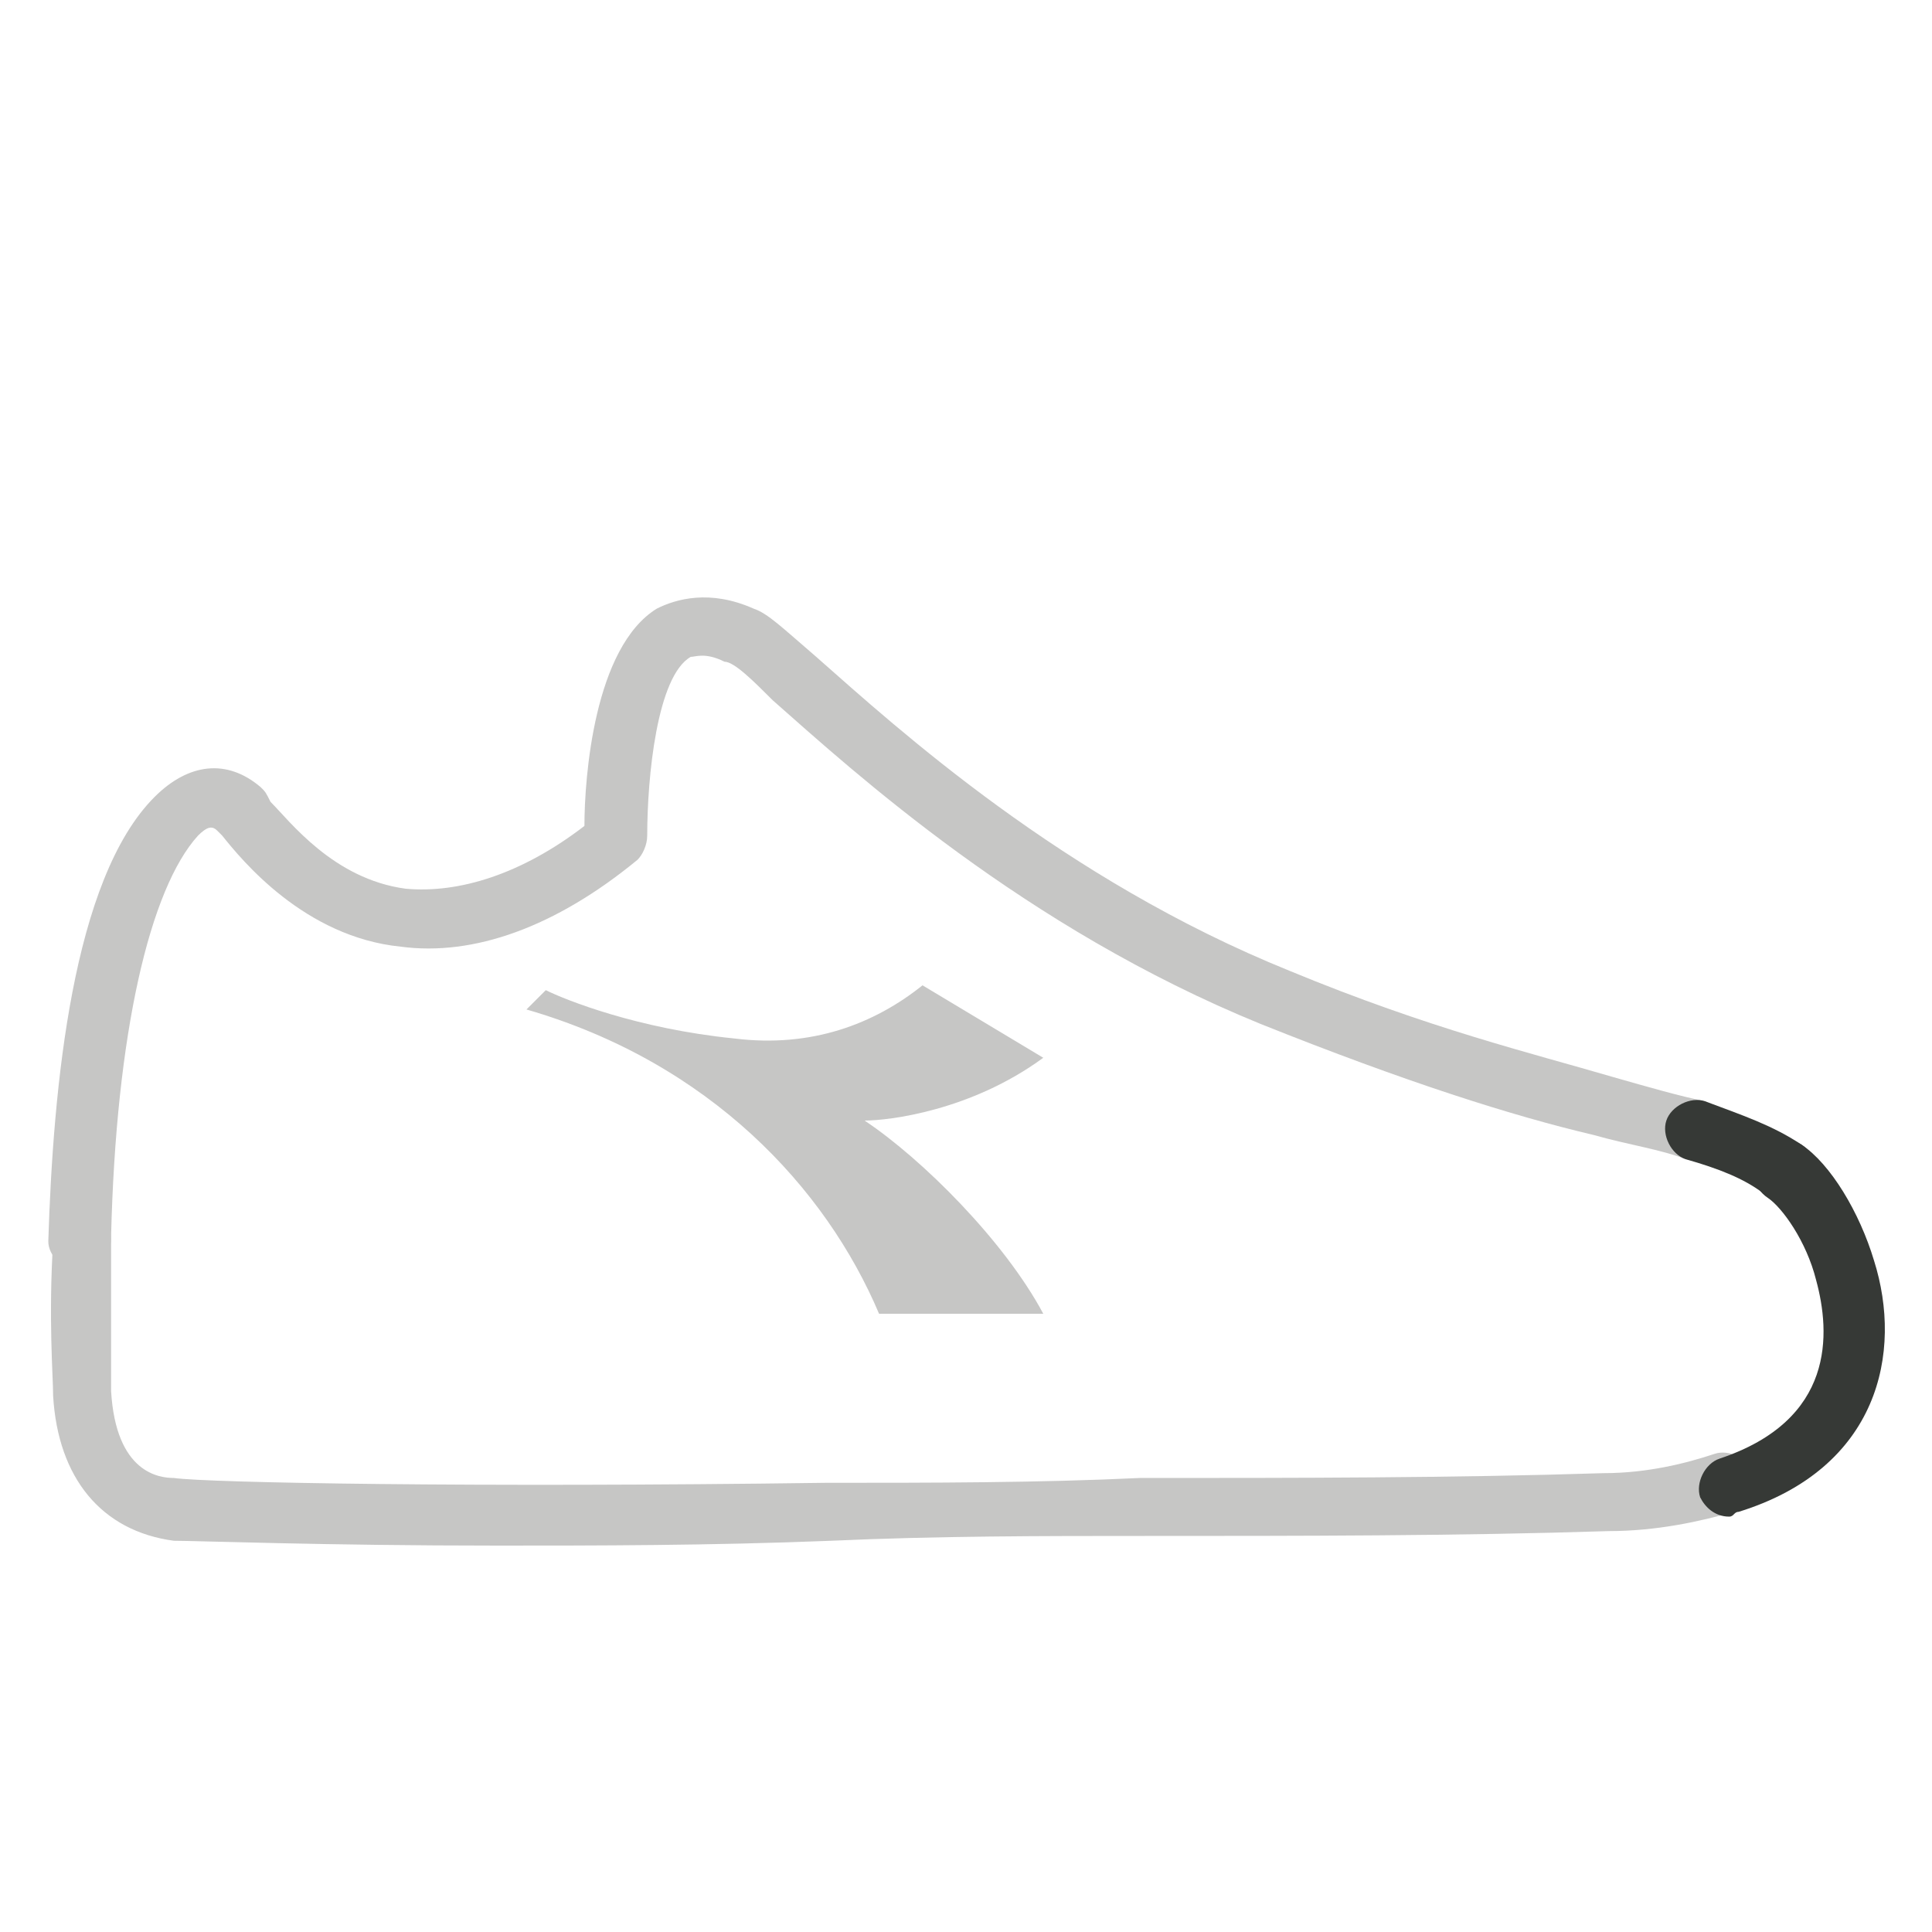
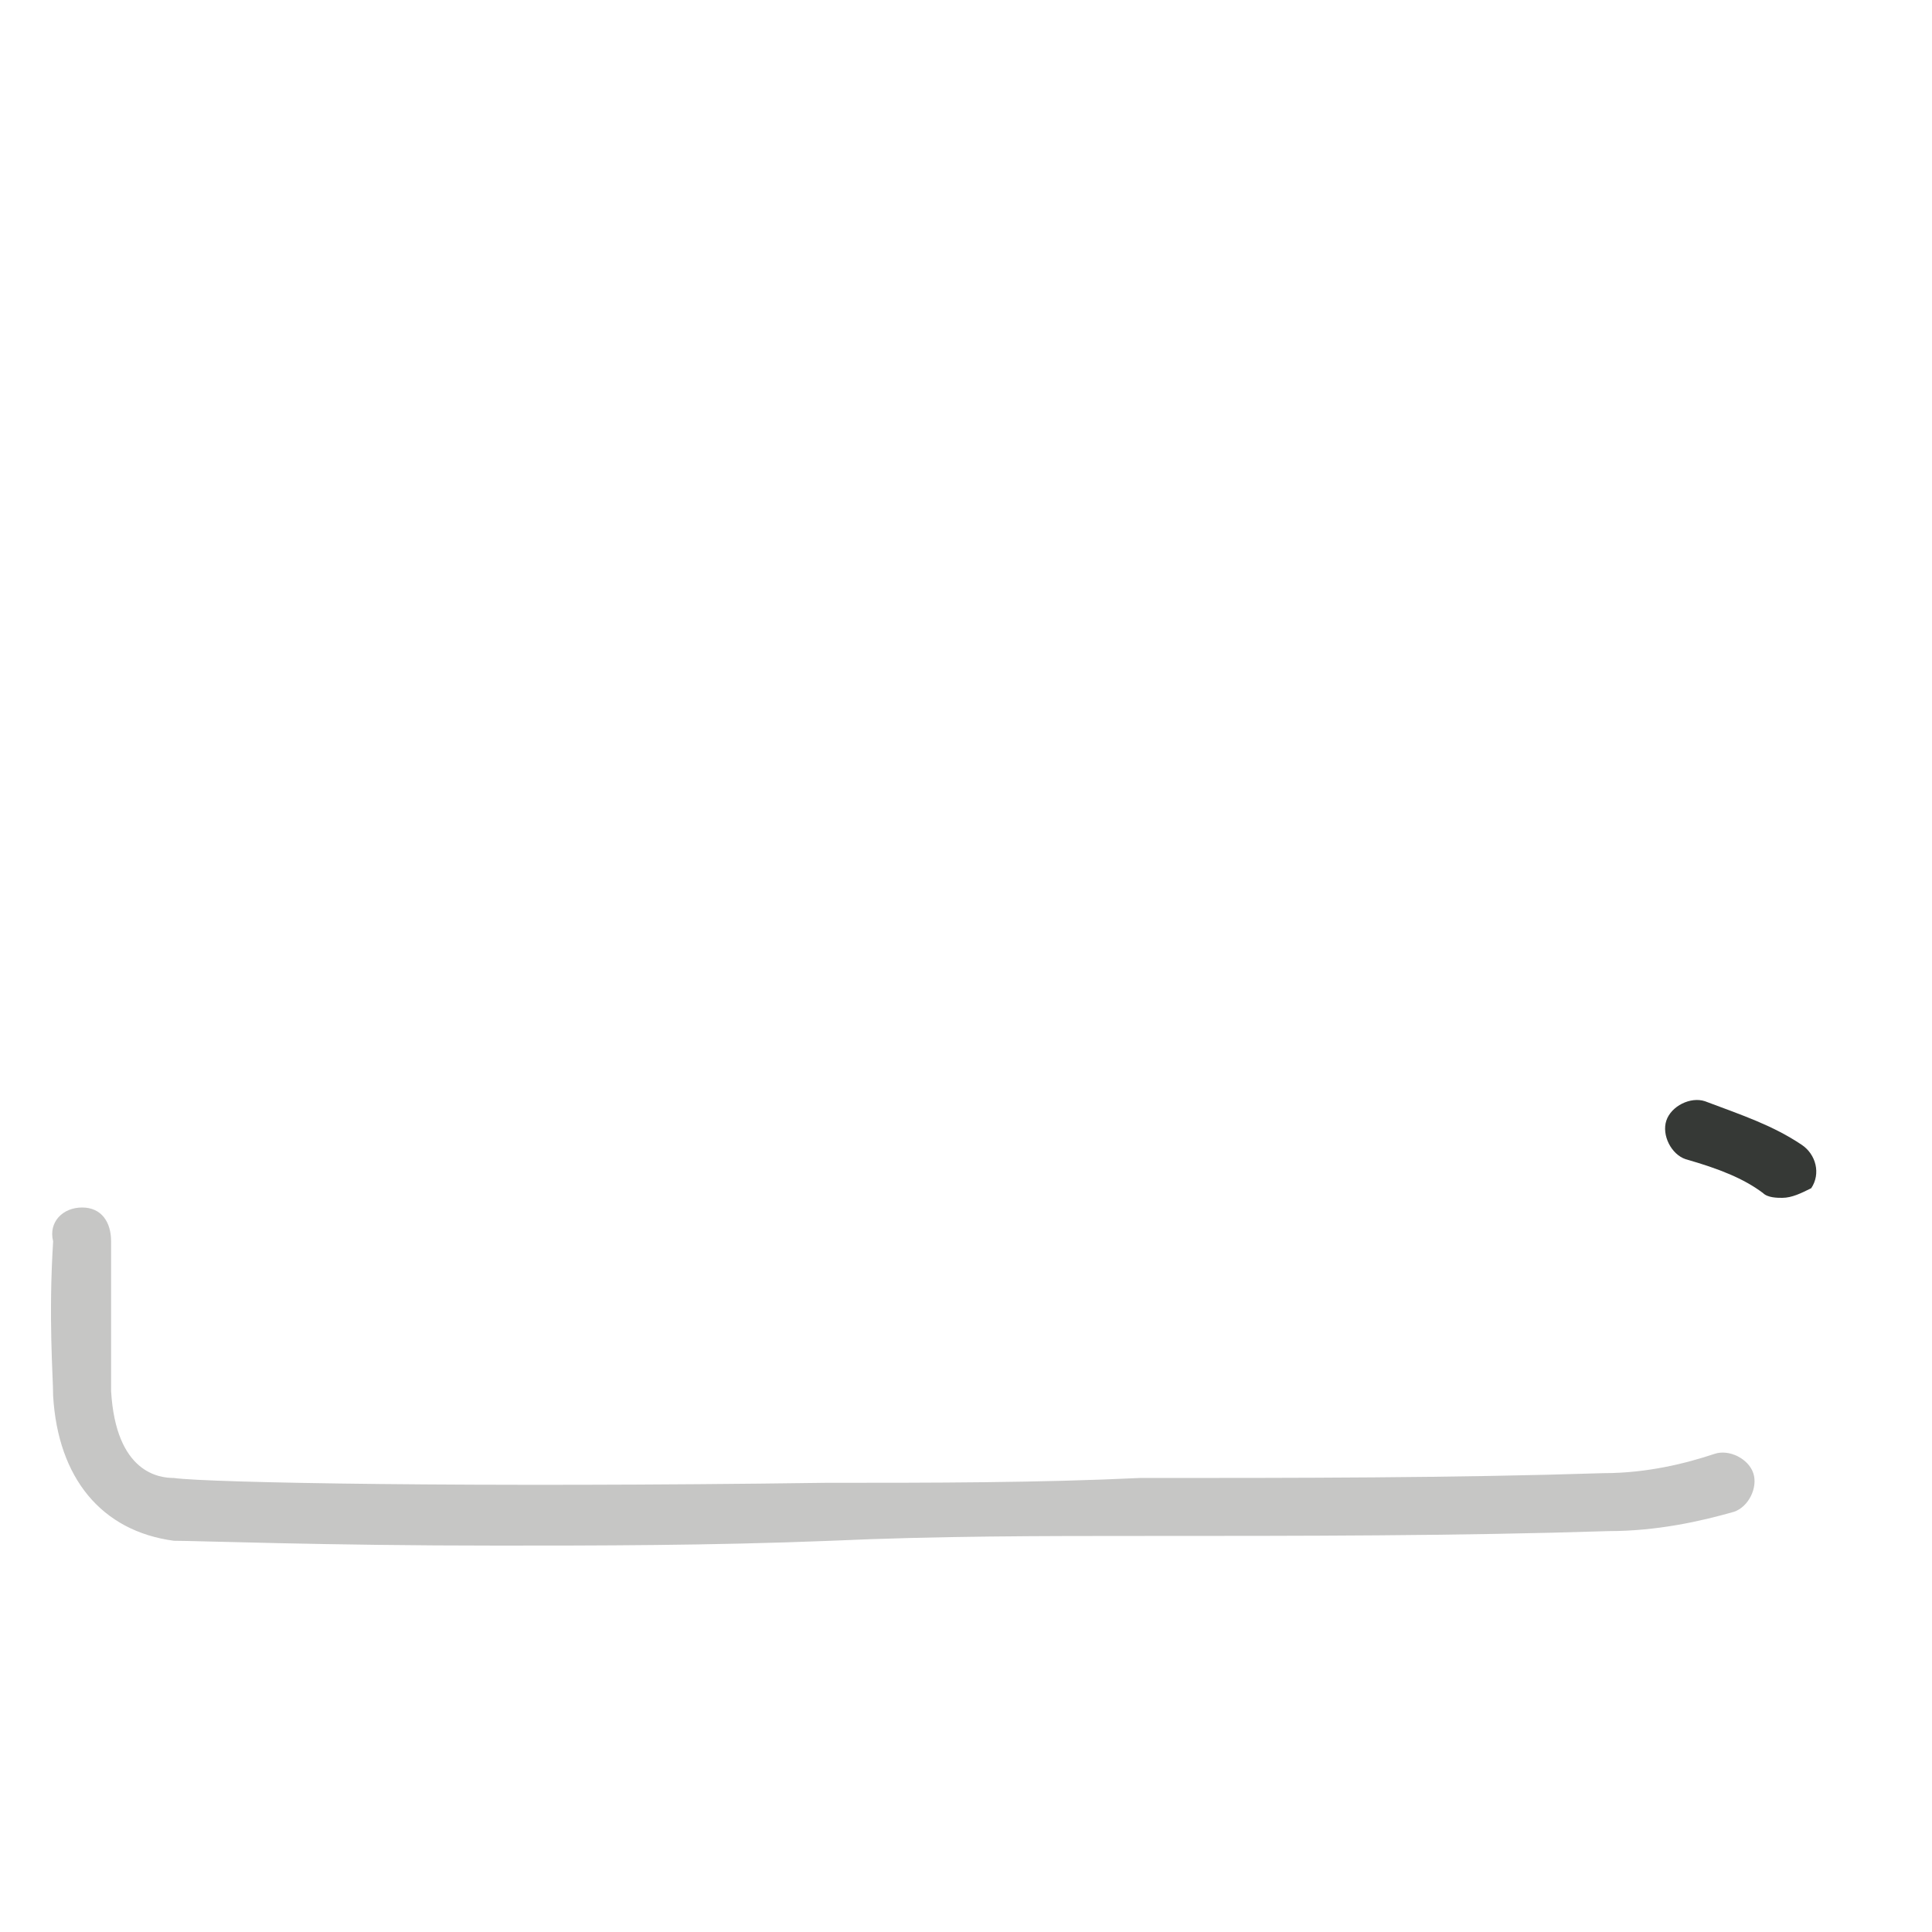
<svg xmlns="http://www.w3.org/2000/svg" version="1.1" id="Livello_1" x="0px" y="0px" viewBox="0 0 40 40" style="enable-background:new 0 0 40 40;" xml:space="preserve">
  <style type="text/css">
	.st0{fill:#C6C6C5;}
	.st1{fill:#363936;}
</style>
  <desc>Created with Sketch.</desc>
  <g>
    <g id="Fill-11_4_">
-       <path class="st0" d="M10.9,20.9l0.4-0.4c0.4,0.2,1.9,0.8,3.9,1c1.6,0.2,2.9-0.3,3.9-1.1l2.5,1.5c-1.5,1.1-3.2,1.3-3.7,1.3    c1.2,0.8,2.9,2.5,3.7,4h-3.4C17.1,24.6,14.7,22,10.9,20.9" />
-     </g>
+       </g>
    <g>
      <path class="st0" d="M10.3,32c-3.6,0-6.2-0.1-6.7-0.1c-1.5-0.2-2.4-1.3-2.5-3c0-0.4-0.1-1.6,0-3.2C1,25.3,1.3,25,1.7,25    c0.4,0,0.6,0.3,0.6,0.7c0,1.5,0,2.7,0,3.1c0.1,1.7,1,1.8,1.3,1.8c0.7,0.1,6.2,0.2,13.5,0.1c2.2,0,4.4,0,6.5-0.1    c3.2,0,6.5,0,9.6-0.1c0.9,0,1.7-0.2,2.3-0.4c0.3-0.1,0.7,0.1,0.8,0.4c0.1,0.3-0.1,0.7-0.4,0.8c-0.7,0.2-1.6,0.4-2.6,0.4    c-3.1,0.1-6.4,0.1-9.6,0.1c-2.1,0-4.3,0-6.5,0.1C14.7,32,12.3,32,10.3,32z" />
    </g>
    <g>
-       <path class="st0" d="M1.7,26.3C1.7,26.3,1.6,26.3,1.7,26.3C1.3,26.3,1,26,1,25.7c0.1-3.2,0.5-7.5,2.2-9.2c0.7-0.7,1.5-0.8,2.2-0.2    c0.1,0.1,0.1,0.1,0.2,0.3C6,17,6.9,18.2,8.4,18.4c1.1,0.1,2.4-0.3,3.7-1.3c0-1,0.2-3.7,1.5-4.5c0.4-0.2,1.1-0.4,2,0    c0.3,0.1,0.6,0.4,1.3,1c1.7,1.5,5.1,4.6,9.8,6.5c2.9,1.2,5,1.7,6.7,2.2c0.7,0.2,1.4,0.4,1.9,0.5c0.3,0.1,0.5,0.5,0.4,0.8    c-0.1,0.3-0.5,0.5-0.8,0.4c-0.5-0.2-1.2-0.3-1.9-0.5c-1.7-0.4-3.9-1.1-6.9-2.3c-4.9-2-8.4-5.2-10.1-6.7c-0.4-0.4-0.8-0.8-1-0.8    c-0.4-0.2-0.6-0.1-0.7-0.1c-0.7,0.4-0.9,2.5-0.9,3.7c0,0.2-0.1,0.4-0.2,0.5c-1.7,1.4-3.4,2-4.9,1.8c-2-0.2-3.3-1.8-3.7-2.3    c0,0-0.1-0.1-0.1-0.1c-0.1-0.1-0.2-0.1-0.4,0.1c-1,1.1-1.7,4.1-1.8,8.3C2.3,26.1,2,26.3,1.7,26.3z" />
-     </g>
+       </g>
    <g>
-       <path class="st1" d="M35.8,31.4c-0.3,0-0.5-0.2-0.6-0.4c-0.1-0.3,0.1-0.7,0.4-0.8c2.4-0.8,2.3-2.6,2-3.7c-0.2-0.8-0.7-1.5-1-1.7    c-0.3-0.2-0.4-0.6-0.2-0.9c0.2-0.3,0.6-0.4,0.9-0.2c0.6,0.4,1.2,1.4,1.5,2.4c0.6,1.9,0.1,4.3-2.8,5.2    C35.9,31.3,35.9,31.4,35.8,31.4z" />
-     </g>
+       </g>
    <g>
      <path class="st1" d="M36.9,24.8c-0.1,0-0.3,0-0.4-0.1c-0.4-0.3-0.9-0.5-1.6-0.7c-0.3-0.1-0.5-0.5-0.4-0.8c0.1-0.3,0.5-0.5,0.8-0.4    c0.8,0.3,1.4,0.5,2,0.9c0.3,0.2,0.4,0.6,0.2,0.9C37.3,24.7,37.1,24.8,36.9,24.8z" />
    </g>
  </g>
</svg>